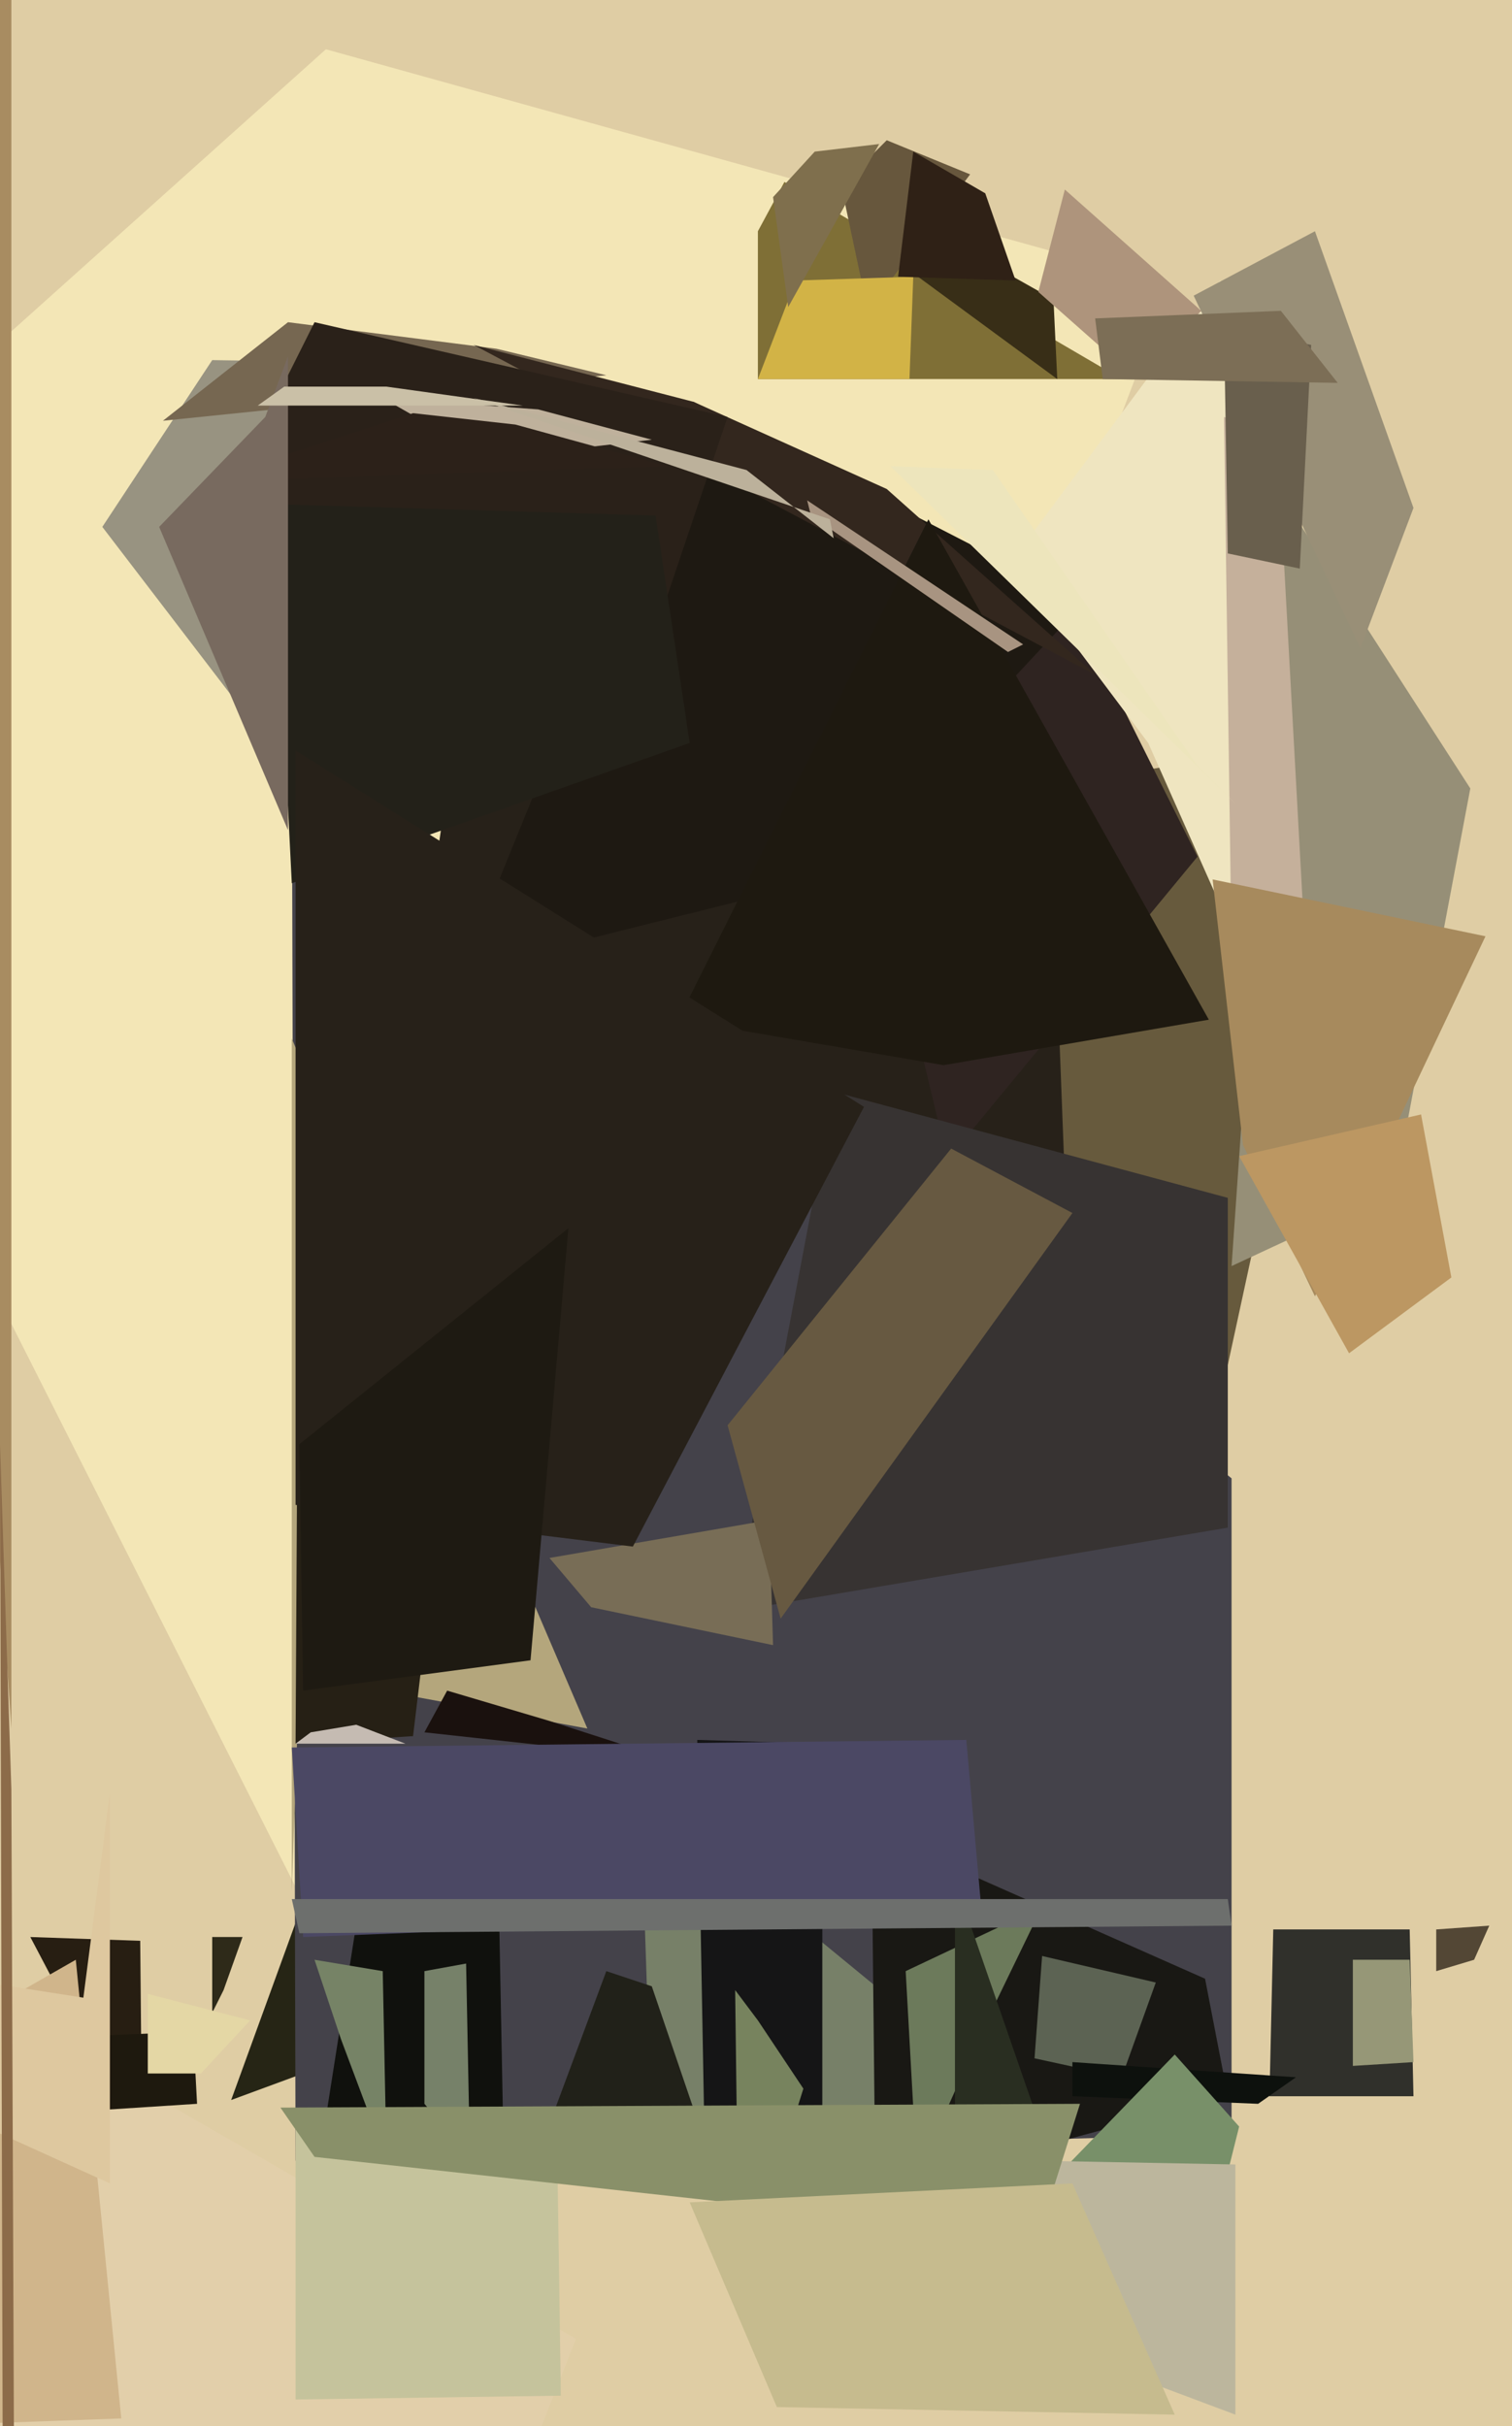
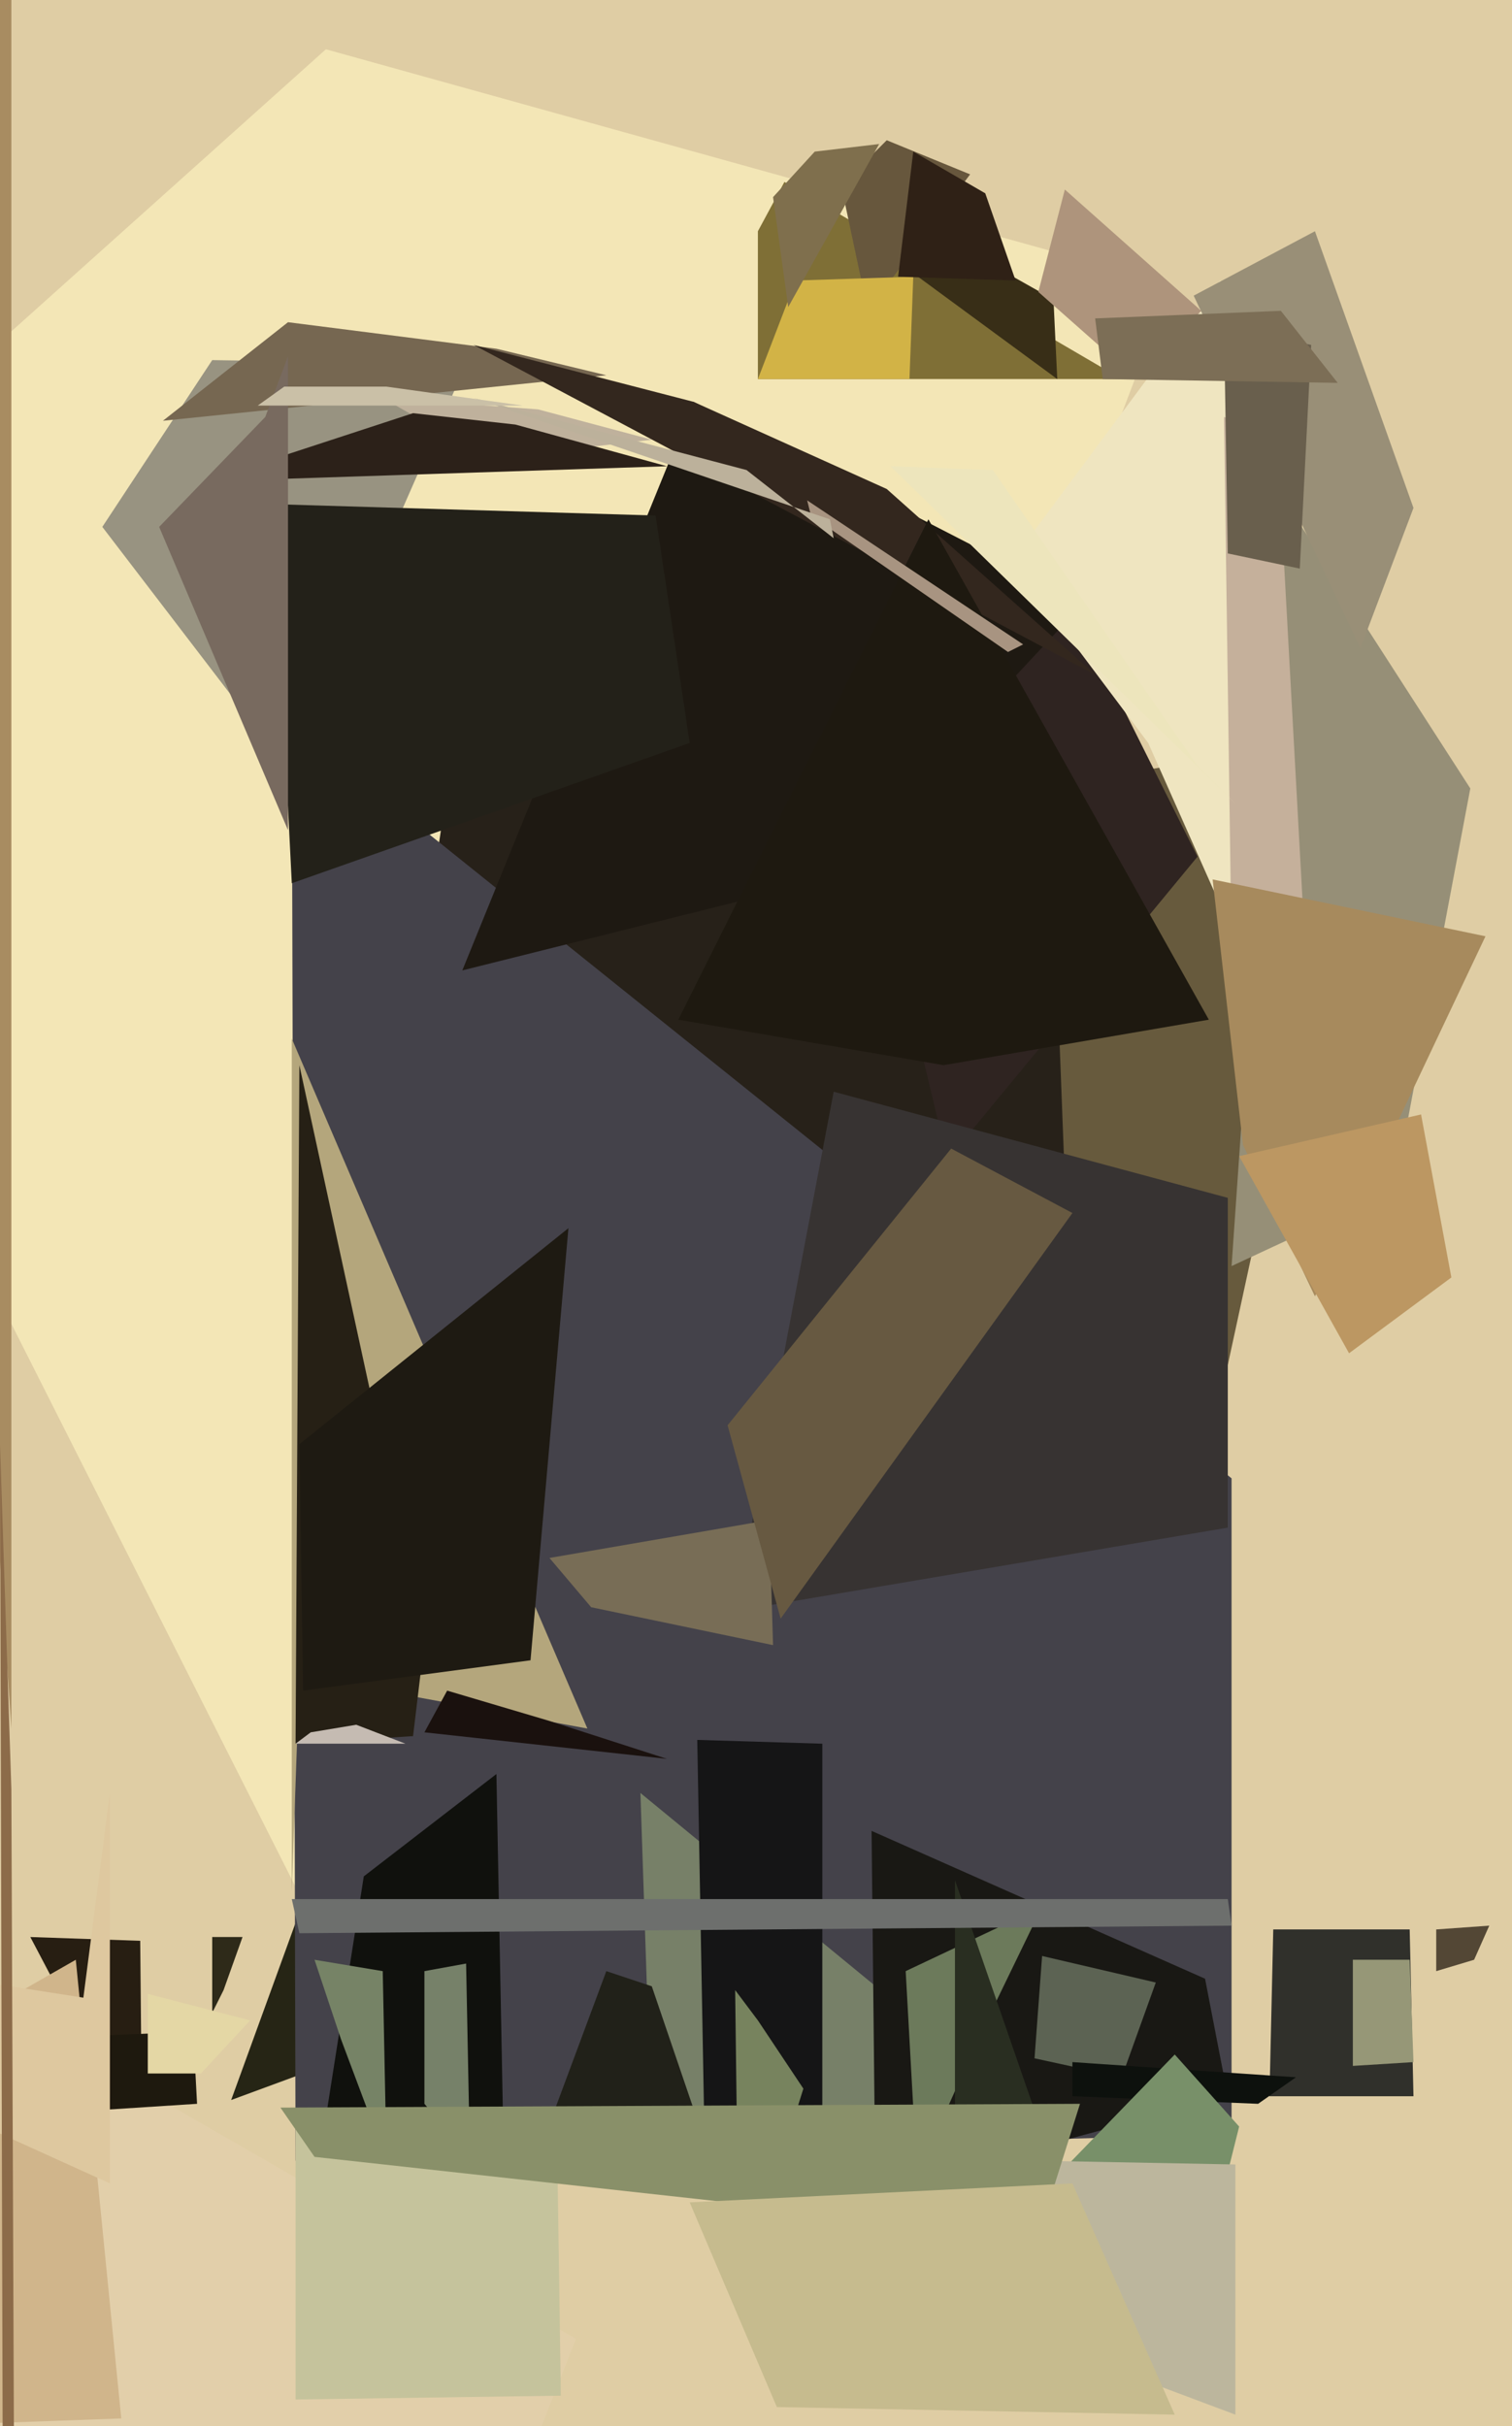
<svg xmlns="http://www.w3.org/2000/svg" width="399px" height="640px">
  <rect width="399" height="640" fill="rgb(223,205,164)" />
  <polygon points="309,75 86,13 -88,169 118,577" fill="rgb(243,230,182)" />
  <polygon points="76,203 27,139 56,95 123,96" fill="rgb(152,147,129)" />
  <polygon points="160,99 43,111 76,85 131,92" fill="rgb(118,103,81)" />
  <polygon points="38,618 18,530 8,511 37,512" fill="rgb(39,30,18)" />
  <polygon points="296,100 200,100 200,61 207,48" fill="rgb(127,111,54)" />
  <polygon points="-138,788 32,548 152,617 111,721" fill="rgb(226,207,170)" />
  <polygon points="316,397 125,246 189,221 360,194" fill="rgb(103,90,61)" />
  <polygon points="99,540 61,554 81,499 313,504" fill="rgb(38,37,21)" />
  <polygon points="84,439 119,201 279,259 284,390" fill="rgb(39,33,25)" />
  <polygon points="325,563 78,570 77,191 325,390" fill="rgb(68,66,74)" />
  <polygon points="250,306 205,118 288,170 316,226" fill="rgb(47,36,33)" />
  <polygon points="230,64 223,48 278,79 279,100" fill="rgb(56,46,23)" />
  <polygon points="368,314 325,334 339,132 388,208" fill="rgb(150,143,119)" />
  <polygon points="267,148 322,74 331,259 303,196" fill="rgb(239,229,192)" />
  <polygon points="325,251 323,110 337,115 346,279" fill="rgb(197,176,155)" />
  <polygon points="172,563 169,473 253,542 211,585" fill="rgb(119,128,104)" />
  <polygon points="217,579 186,569 184,459 217,460" fill="rgb(21,21,22)" />
  <polygon points="373,553 335,553 336,509 372,509" fill="rgb(48,48,43)" />
  <polygon points="230,483 318,522 324,553 231,578" fill="rgb(25,24,20)" />
  <polygon points="134,625 82,584 96,495 131,468" fill="rgb(16,17,13)" />
  <polygon points="229,82 222,49 234,37 256,46" fill="rgb(103,87,61)" />
  <polygon points="21,557 -126,543 51,536 52,555" fill="rgb(30,25,14)" />
  <polygon points="242,574 239,520 275,503 259,536" fill="rgb(108,122,91)" />
  <polygon points="218,232 122,256 183,106 286,159" fill="rgb(30,25,18)" />
  <polygon points="79,442 77,499 77,274 155,456" fill="rgb(180,166,124)" />
  <polygon points="328,302 320,232 392,247 347,342" fill="rgb(167,138,93)" />
  <polygon points="240,100 200,100 210,74 241,73" fill="rgb(210,179,70)" />
  <polygon points="194,425 220,288 324,316 324,403" fill="rgb(55,51,50)" />
  <polygon points="145,411 203,401 204,434 156,424" fill="rgb(120,109,86)" />
  <polygon points="359,171 315,78 347,61 373,134" fill="rgb(153,143,119)" />
  <polygon points="125,91 183,106 234,129 289,178" fill="rgb(51,39,30)" />
  <polygon points="-15,537 20,517 32,638 -23,640" fill="rgb(208,181,139)" />
-   <polygon points="162,199 52,147 83,85 192,110" fill="rgb(42,33,25)" />
  <polygon points="252,622 252,496 298,629 298,596" fill="rgb(41,46,33)" />
  <polygon points="187,568 144,563 160,520 172,524" fill="rgb(33,33,25)" />
  <polygon points="129,121 101,105 142,108 172,116" fill="rgb(191,177,156)" />
  <polygon points="296,548 273,543 275,516 305,523" fill="rgb(92,99,83)" />
  <polygon points="112,457 118,446 145,454 176,464" fill="rgb(26,17,14)" />
  <polygon points="379,509 393,508 389,517 379,520" fill="rgb(83,71,53)" />
-   <polygon points="259,504 80,511 77,461 255,459" fill="rgb(75,72,100)" />
  <polygon points="332,555 283,553 283,544 342,548" fill="rgb(13,17,13)" />
  <polygon points="56,531 56,511 64,511 59,525" fill="rgb(46,42,25)" />
  <polygon points="77,501 324,501 325,508 79,510" fill="rgb(109,111,109)" />
  <polygon points="29,576 -132,503 22,527 29,473" fill="rgb(222,200,159)" />
  <polygon points="77,233 72,133 173,136 182,196" fill="rgb(35,33,25)" />
  <polygon points="274,77 281,50 317,82 300,100" fill="rgb(174,148,124)" />
  <polygon points="357,517 372,517 373,544 357,545" fill="rgb(150,151,119)" />
  <polygon points="249,281 179,269 245,137 319,269" fill="rgb(30,25,16)" />
  <polygon points="78,633 78,557 147,564 148,632" fill="rgb(197,195,156)" />
  <polygon points="109,109 136,112 176,123 54,127" fill="rgb(44,33,25)" />
  <polygon points="278,575 310,542 327,561 315,609" fill="rgb(120,144,105)" />
  <polygon points="-11,250 -261,138 3,-97 3,456" fill="rgb(168,140,97)" />
  <polygon points="206,427 192,376 251,303 283,320" fill="rgb(103,89,65)" />
  <polygon points="324,146 323,86 346,91 343,150" fill="rgb(105,95,77)" />
  <polygon points="4,725 1,756 0,381 3,472" fill="rgb(140,107,73)" />
  <polygon points="353,101 291,100 289,84 338,82" fill="rgb(124,110,86)" />
  <polygon points="78,460 79,281 112,433 109,458" fill="rgb(38,32,21)" />
-   <polygon points="78,397 78,198 228,292 167,408" fill="rgb(39,33,25)" />
  <polygon points="140,438 80,446 79,381 150,324" fill="rgb(30,26,18)" />
  <polygon points="235,123 262,124 316,202 326,212" fill="rgb(237,229,188)" />
  <polygon points="266,172 214,136 213,132 270,170" fill="rgb(168,148,129)" />
  <polygon points="53,547 39,547 39,526 66,533" fill="rgb(228,215,165)" />
  <polygon points="219,137 125,105 197,124 220,142" fill="rgb(188,177,155)" />
  <polygon points="76,219 42,139 70,110 76,94" fill="rgb(120,106,95)" />
  <polygon points="90,538 83,517 101,520 102,570" fill="rgb(118,131,102)" />
  <polygon points="78,460 82,457 94,455 107,460" fill="rgb(197,187,178)" />
  <polygon points="326,637 262,613 273,570 326,571" fill="rgb(188,182,157)" />
  <polygon points="138,107 68,107 75,102 102,102" fill="rgb(202,192,167)" />
  <polygon points="112,520 123,518 124,569 112,555" fill="rgb(118,129,105)" />
  <polygon points="208,81 204,52 215,40 232,38" fill="rgb(127,111,77)" />
  <polygon points="195,605 194,525 200,533 212,551" fill="rgb(119,131,94)" />
  <polygon points="356,357 327,305 375,294 383,337" fill="rgb(188,151,98)" />
  <polygon points="274,590 83,569 74,556 285,555" fill="rgb(137,144,105)" />
  <polygon points="237,73 241,40 260,51 268,74" fill="rgb(47,33,22)" />
  <polygon points="182,581 283,576 310,637 205,635" fill="rgb(198,187,142)" />
</svg>